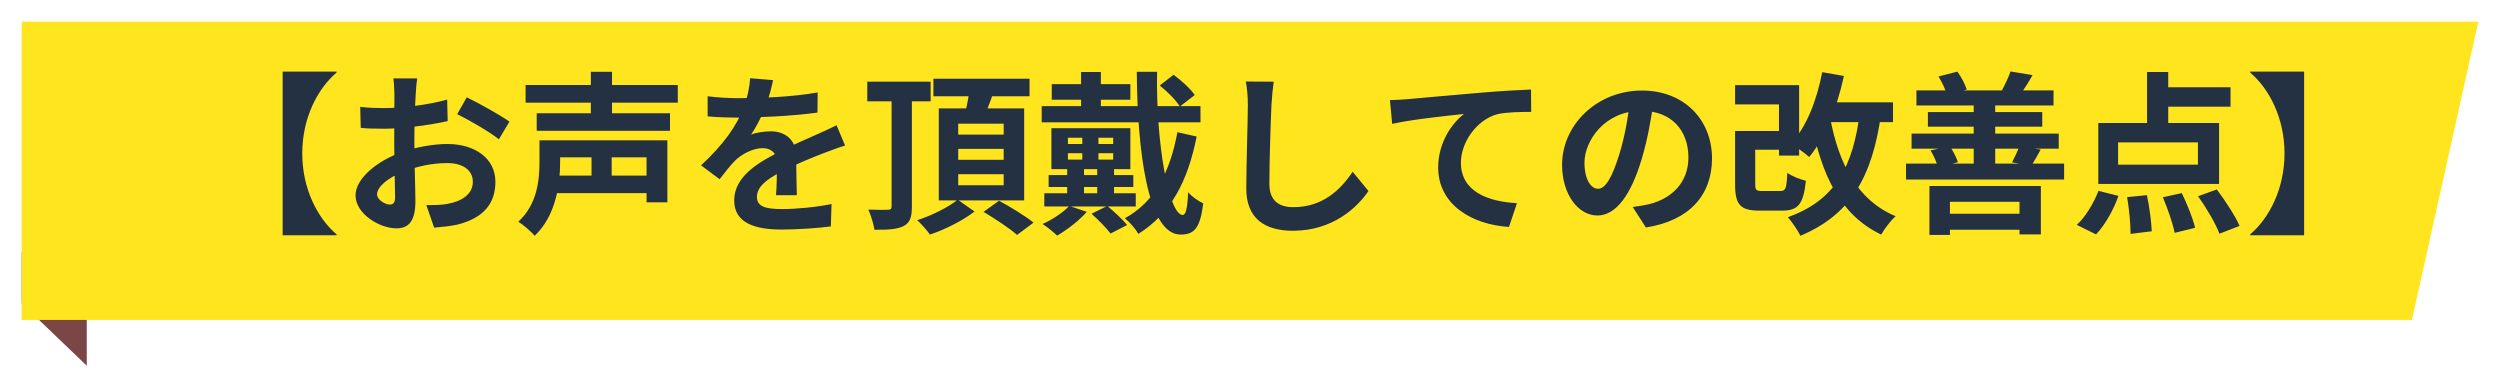
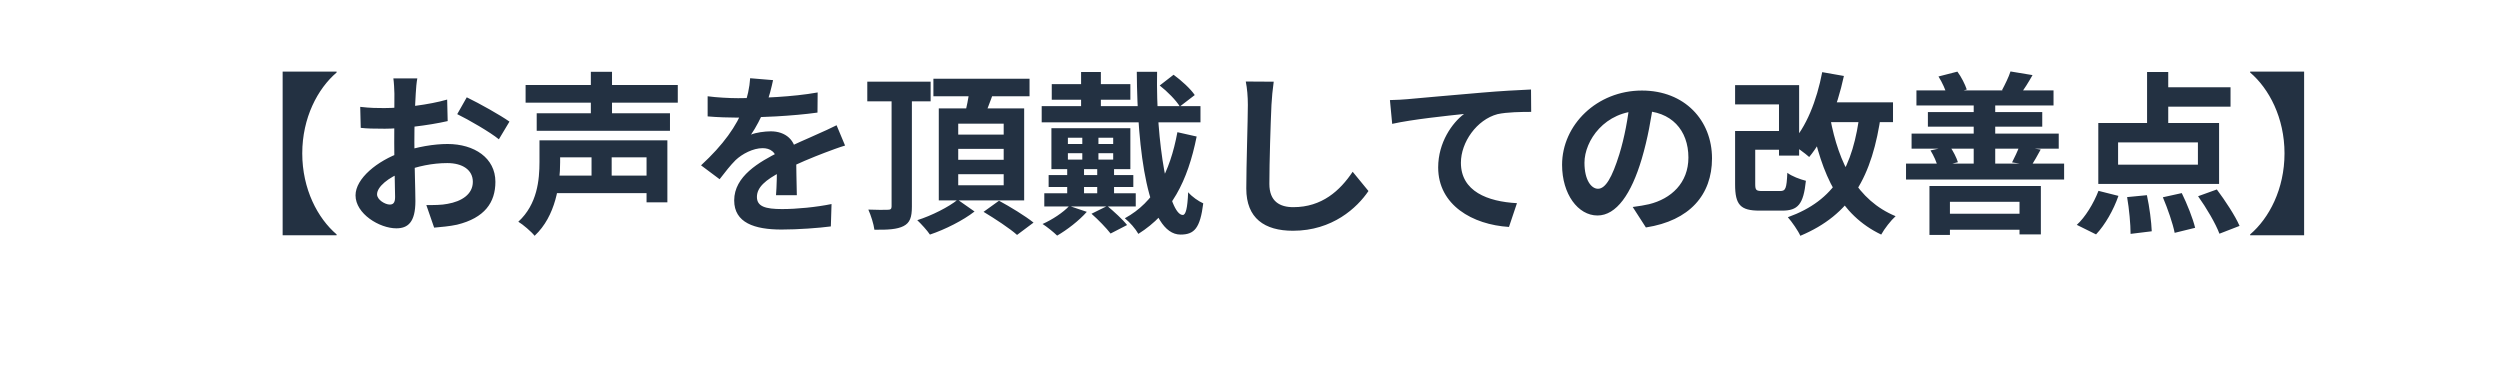
<svg xmlns="http://www.w3.org/2000/svg" width="461" height="68" viewBox="0 0 461 68" fill="none">
-   <path d="M4 55.94V46.44H16V67.44L4 55.94Z" fill="#7C4646" />
  <g filter="url(#filter0_d_67_331)">
-     <path d="M4 0H457L444.757 55H4V0Z" fill="#FFE51D" />
-   </g>
+     </g>
  <path d="M62.072 13.368C58.584 16.344 55.736 21.72 55.736 28.28C55.736 34.872 58.584 40.248 62.072 43.224V43.384H52.12V13.208H62.072V13.368ZM76.952 14.456C76.824 15.064 76.696 16.44 76.664 17.24C76.504 19.768 76.408 23.224 76.408 26.2C76.408 29.688 76.6 35.224 76.6 37.08C76.6 41.016 75.192 42.104 73.08 42.104C69.976 42.104 65.56 39.416 65.56 36.024C65.56 32.92 69.56 29.656 74.008 28.088C76.856 27.064 80.088 26.552 82.52 26.552C87.448 26.552 91.352 29.112 91.352 33.528C91.352 37.336 89.368 40.184 84.28 41.432C82.808 41.752 81.368 41.848 80.056 41.976L78.616 37.816C80.024 37.816 81.432 37.816 82.52 37.592C85.112 37.144 87.192 35.832 87.192 33.528C87.192 31.32 85.272 30.072 82.488 30.072C79.768 30.072 76.952 30.648 74.456 31.64C71.576 32.728 69.528 34.456 69.528 35.832C69.528 36.856 71.032 37.72 71.864 37.72C72.44 37.72 72.856 37.464 72.856 36.344C72.856 34.68 72.696 30.232 72.696 26.36C72.696 22.712 72.728 18.744 72.728 17.272C72.728 16.632 72.632 15.032 72.536 14.456H76.952ZM86.072 17.944C88.504 19.128 92.216 21.208 93.944 22.424L91.992 25.688C90.456 24.408 86.296 22.008 84.312 21.048L86.072 17.944ZM66.424 19.704C68.312 19.928 69.688 19.928 70.84 19.928C74.168 19.928 79.16 19.32 82.456 18.36L82.552 22.328C78.936 23.16 73.784 23.736 70.968 23.736C68.856 23.736 67.608 23.704 66.52 23.576L66.424 19.704ZM96.92 15.672H124.984V18.936H96.92V15.672ZM98.968 20.888H123.544V24.12H98.968V20.888ZM101.912 32.376H120.44V35.608H101.912V32.376ZM102.008 25.88H123.064V37.304H119.224V29.016H102.008V25.88ZM99.48 25.88H103.288V29.912C103.288 34.008 102.488 39.832 98.584 43.48C98.008 42.744 96.408 41.368 95.576 40.888C99.096 37.656 99.48 33.144 99.48 29.848V25.88ZM108.952 13.24H112.856V22.616H108.952V13.24ZM109.08 26.968H112.792V34.392H109.08V26.968ZM142.552 14.776C142.296 15.96 141.88 17.848 140.984 20.152C140.312 21.72 139.384 23.544 138.488 24.824C139.352 24.44 141.048 24.216 142.136 24.216C144.792 24.216 146.808 25.784 146.808 28.76C146.808 30.488 146.904 33.976 146.936 35.992H143.096C143.224 34.488 143.288 31.768 143.256 30.04C143.256 27.992 141.976 27.32 140.632 27.32C138.872 27.32 136.856 28.376 135.64 29.528C134.68 30.488 133.784 31.64 132.696 33.048L129.272 30.488C133.368 26.712 135.832 23.256 137.176 19.736C137.816 18.008 138.232 16.056 138.328 14.424L142.552 14.776ZM130.488 17.752C132.12 17.976 134.488 18.104 136.12 18.104C140.344 18.104 146.136 17.88 150.776 17.048L150.744 20.76C146.232 21.4 139.8 21.688 135.896 21.688C134.584 21.688 132.248 21.624 130.488 21.464V17.752ZM155.832 26.84C154.84 27.128 153.112 27.768 152.024 28.184C149.944 28.984 147.064 30.136 144.056 31.672C141.144 33.176 139.576 34.552 139.576 36.312C139.576 38.072 141.112 38.552 144.216 38.552C146.936 38.552 150.52 38.2 153.336 37.624L153.208 41.752C151.064 42.04 147.16 42.328 144.12 42.328C139.128 42.328 135.384 41.08 135.384 36.952C135.384 32.504 139.96 29.88 143.8 27.96C146.744 26.424 148.76 25.656 150.68 24.76C151.928 24.216 153.048 23.704 154.264 23.096L155.832 26.84ZM159.928 15.064H171.608V18.68H159.928V15.064ZM164.408 17.208H168.152V38.104C168.152 40.056 167.8 41.08 166.616 41.688C165.432 42.296 163.704 42.392 161.24 42.36C161.112 41.336 160.6 39.704 160.12 38.648C161.624 38.712 163.256 38.712 163.736 38.68C164.216 38.68 164.408 38.52 164.408 38.072V17.208ZM172.12 14.52H189.848V17.752H172.12V14.52ZM176.696 27.448V29.464H185.08V27.448H176.696ZM176.696 32.12V34.168H185.08V32.12H176.696ZM176.696 22.808V24.824H185.08V22.808H176.696ZM173.112 19.992H188.856V36.952H173.112V19.992ZM178.808 16.28L183.288 16.792C182.584 18.808 181.784 20.824 181.208 22.2L177.784 21.56C178.2 20.024 178.648 17.88 178.808 16.28ZM176.6 36.824L179.704 39C177.624 40.632 174.264 42.328 171.48 43.256C170.968 42.488 169.912 41.336 169.144 40.6C171.8 39.768 175 38.136 176.6 36.824ZM181.368 39.064L184.216 37.016C186.232 38.104 189.08 39.832 190.584 41.048L187.544 43.32C186.232 42.136 183.448 40.312 181.368 39.064ZM196.92 28.248V29.432H205.272V28.248H196.92ZM196.92 25.4V26.552H205.272V25.4H196.92ZM193.88 23.64H208.44V31.192H193.88V23.64ZM209.624 13.24H213.368C213.112 26.424 215.544 39.64 218.104 39.64C218.648 39.64 218.968 38.456 219.096 35.448C219.832 36.312 221.016 37.112 221.88 37.496C221.304 42.072 220.248 43.256 217.688 43.256C211.64 43.256 209.72 27.832 209.624 13.24ZM213.848 15.768L216.408 13.784C217.848 14.84 219.544 16.376 220.312 17.528L217.56 19.64C216.888 18.52 215.256 16.856 213.848 15.768ZM201.272 39.416L204.184 37.976C205.4 39 207.032 40.472 207.832 41.496L204.792 43.064C204.056 42.104 202.52 40.504 201.272 39.416ZM197.176 37.976L200.408 39.064C198.968 40.696 196.76 42.392 194.936 43.448C194.328 42.84 193.016 41.784 192.248 41.304C194.104 40.472 196.024 39.192 197.176 37.976ZM192.088 19.576H221.368V22.552H192.088V19.576ZM193.944 15.512H208.44V18.392H193.944V15.512ZM192.568 35.64H209.432V38.072H192.568V35.64ZM193.368 32.28H208.984V34.488H193.368V32.28ZM199.352 13.272H203V21.816H199.352V13.272ZM199.576 24.184H202.552V30.328H199.576V24.184ZM196.792 30.52H199.896V36.536H196.792V30.52ZM202.328 30.52H205.432V36.536H202.328V30.52ZM217.112 24.376L220.664 25.176C219 33.464 215.96 39.32 209.912 43.128C209.4 42.2 208.312 40.952 207.416 40.248C212.888 37.272 215.736 31.8 217.112 24.376ZM234.872 15.064C234.68 16.408 234.52 18.072 234.456 19.352C234.296 22.808 234.072 29.944 234.072 33.912C234.072 37.144 235.992 38.2 238.488 38.2C243.768 38.2 247.096 35.16 249.432 31.672L252.344 35.224C250.264 38.296 245.72 42.552 238.424 42.552C233.176 42.552 229.816 40.248 229.816 34.776C229.816 30.488 230.104 22.104 230.104 19.352C230.104 17.816 229.976 16.28 229.72 15.032L234.872 15.064ZM256.303 18.456C257.551 18.424 258.831 18.36 259.439 18.296C262.127 18.04 267.375 17.592 273.263 17.08C276.559 16.792 280.047 16.6 282.319 16.504L282.351 20.632C280.623 20.632 277.871 20.664 276.143 21.048C272.303 22.072 269.391 26.232 269.391 30.008C269.391 35.288 274.319 37.176 279.727 37.464L278.255 41.848C271.535 41.432 265.199 37.816 265.199 30.872C265.199 26.264 267.791 22.648 269.967 21.016C266.959 21.336 260.431 22.008 256.719 22.84L256.303 18.456ZM304.943 18.52C304.495 21.784 303.855 25.528 302.735 29.304C300.815 35.768 298.063 39.736 294.575 39.736C290.991 39.736 288.047 35.8 288.047 30.392C288.047 23.032 294.479 16.696 302.767 16.696C310.671 16.696 315.695 22.2 315.695 29.208C315.695 35.928 311.567 40.696 303.503 41.944L301.071 38.168C302.319 38.008 303.215 37.848 304.079 37.656C308.143 36.664 311.343 33.752 311.343 29.048C311.343 24.024 308.207 20.44 302.671 20.44C295.887 20.44 292.175 25.976 292.175 30.008C292.175 33.24 293.455 34.808 294.671 34.808C296.047 34.808 297.263 32.76 298.607 28.44C299.535 25.432 300.239 21.752 300.559 18.392L304.943 18.52ZM322.031 24.152H329.487V27.608H322.031V24.152ZM319.951 15.704H331.759V28.696H328.047V19.256H319.951V15.704ZM319.951 24.152H323.663V33.944C323.663 35.096 323.855 35.224 325.007 35.224C325.519 35.224 327.631 35.224 328.271 35.224C329.263 35.224 329.455 34.776 329.583 31.864C330.351 32.472 331.951 33.08 333.007 33.336C332.559 37.688 331.535 38.84 328.623 38.84C327.855 38.84 325.199 38.84 324.463 38.84C320.943 38.84 319.951 37.784 319.951 34.008V24.152ZM335.759 18.872H349.071V22.52H335.759V18.872ZM336.015 13.304L340.015 14.008C338.735 19.928 336.495 25.496 333.615 28.952C332.879 28.28 331.183 27.064 330.223 26.488C333.071 23.512 335.023 18.52 336.015 13.304ZM342.991 20.44L346.895 20.856C345.263 32.664 341.263 39.576 331.983 43.48C331.599 42.584 330.415 40.888 329.679 40.056C338.319 36.952 341.743 30.904 342.991 20.44ZM337.487 21.752C339.055 30.2 342.511 36.952 349.551 39.864C348.687 40.632 347.471 42.2 346.895 43.256C339.311 39.64 335.887 32.28 333.967 22.36L337.487 21.752ZM357.519 39.416H374.383V42.36H357.519V39.416ZM355.791 34.296H376.335V43.224H372.399V37.208H359.567V43.32H355.791V34.296ZM353.391 16.664H378.671V19.448H353.391V16.664ZM352.495 24.632H379.631V27.416H352.495V24.632ZM355.503 20.664H376.591V23.352H355.503V20.664ZM351.471 30.168H380.623V33.112H351.471V30.168ZM363.951 18.008H367.919V31.384H363.951V18.008ZM357.455 14.104L360.943 13.208C361.679 14.2 362.351 15.544 362.671 16.504L359.023 17.56C358.799 16.632 358.127 15.16 357.455 14.104ZM355.983 27.736L359.535 26.968C360.175 27.864 360.783 29.08 361.039 29.912L357.327 30.84C357.167 29.976 356.559 28.664 355.983 27.736ZM370.735 13.176L374.799 13.848C374.031 15.224 373.263 16.408 372.655 17.272L369.167 16.632C369.711 15.608 370.415 14.2 370.735 13.176ZM372.367 27L376.303 27.576C375.631 28.792 375.087 29.784 374.607 30.52L371.023 29.944C371.471 29.08 372.047 27.864 372.367 27ZM395.919 13.272H399.823V24.376H395.919V13.272ZM390.575 26.264V30.36H405.295V26.264H390.575ZM386.927 22.68H409.199V33.912H386.927V22.68ZM397.711 16.088H411.311V19.672H397.711V16.088ZM392.239 36.344L395.887 35.992C396.367 38.168 396.719 40.952 396.783 42.648L392.879 43.128C392.879 41.4 392.623 38.552 392.239 36.344ZM398.831 36.376L402.319 35.608C403.311 37.624 404.367 40.28 404.783 42.008L401.007 42.936C400.687 41.272 399.727 38.488 398.831 36.376ZM405.327 36.184L408.783 34.936C410.319 36.984 412.175 39.8 412.975 41.656L409.263 43.096C408.591 41.272 406.863 38.328 405.327 36.184ZM386.959 35.192L390.639 36.12C389.743 38.712 388.175 41.464 386.511 43.224L382.959 41.464C384.495 40.088 386.063 37.528 386.959 35.192ZM424.879 43.384H414.927V43.224C418.415 40.248 421.263 34.872 421.263 28.28C421.263 21.72 418.415 16.344 414.927 13.368V13.208H424.879V43.384Z" fill="#233142" />
  <defs>
    <filter id="filter0_d_67_331" x="0" y="0" width="461" height="63" filterUnits="userSpaceOnUse" color-interpolation-filters="sRGB">
      <feFlood flood-opacity="0" result="BackgroundImageFix" />
      <feColorMatrix in="SourceAlpha" type="matrix" values="0 0 0 0 0 0 0 0 0 0 0 0 0 0 0 0 0 0 127 0" result="hardAlpha" />
      <feOffset dy="4" />
      <feGaussianBlur stdDeviation="2" />
      <feComposite in2="hardAlpha" operator="out" />
      <feColorMatrix type="matrix" values="0 0 0 0 0 0 0 0 0 0 0 0 0 0 0 0 0 0 0.25 0" />
      <feBlend mode="normal" in2="BackgroundImageFix" result="effect1_dropShadow_67_331" />
      <feBlend mode="normal" in="SourceGraphic" in2="effect1_dropShadow_67_331" result="shape" />
    </filter>
  </defs>
</svg>